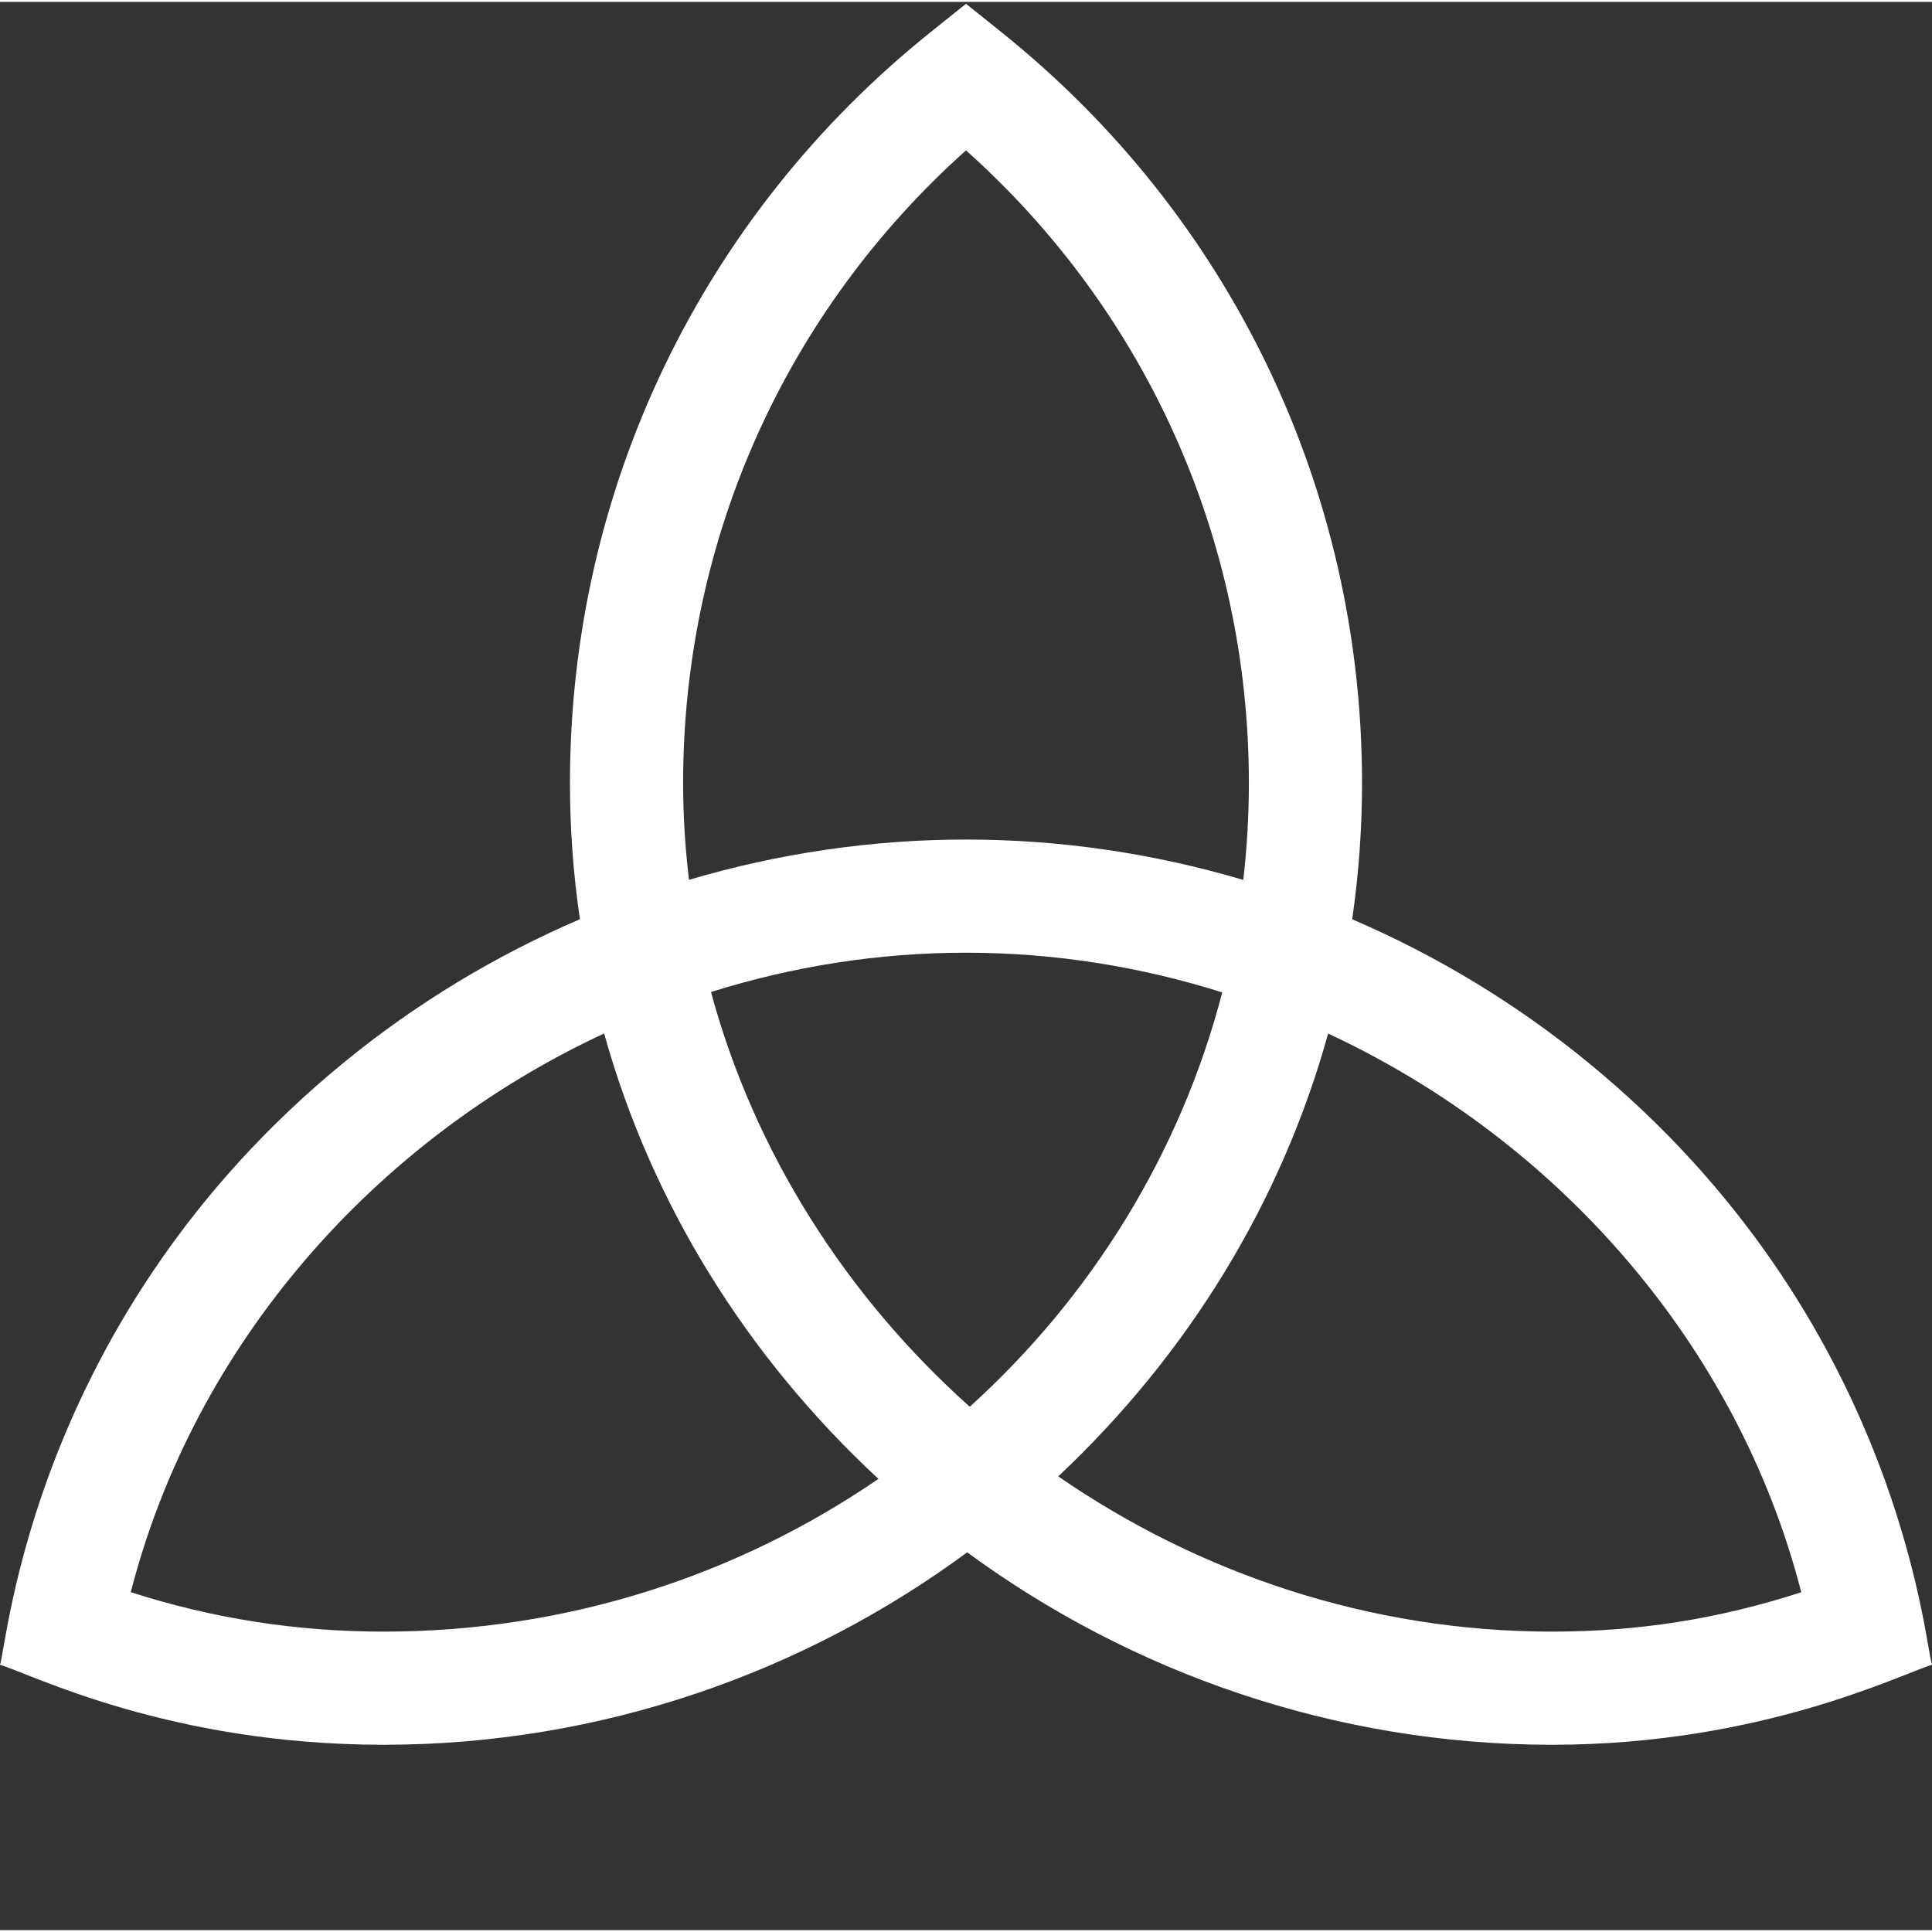
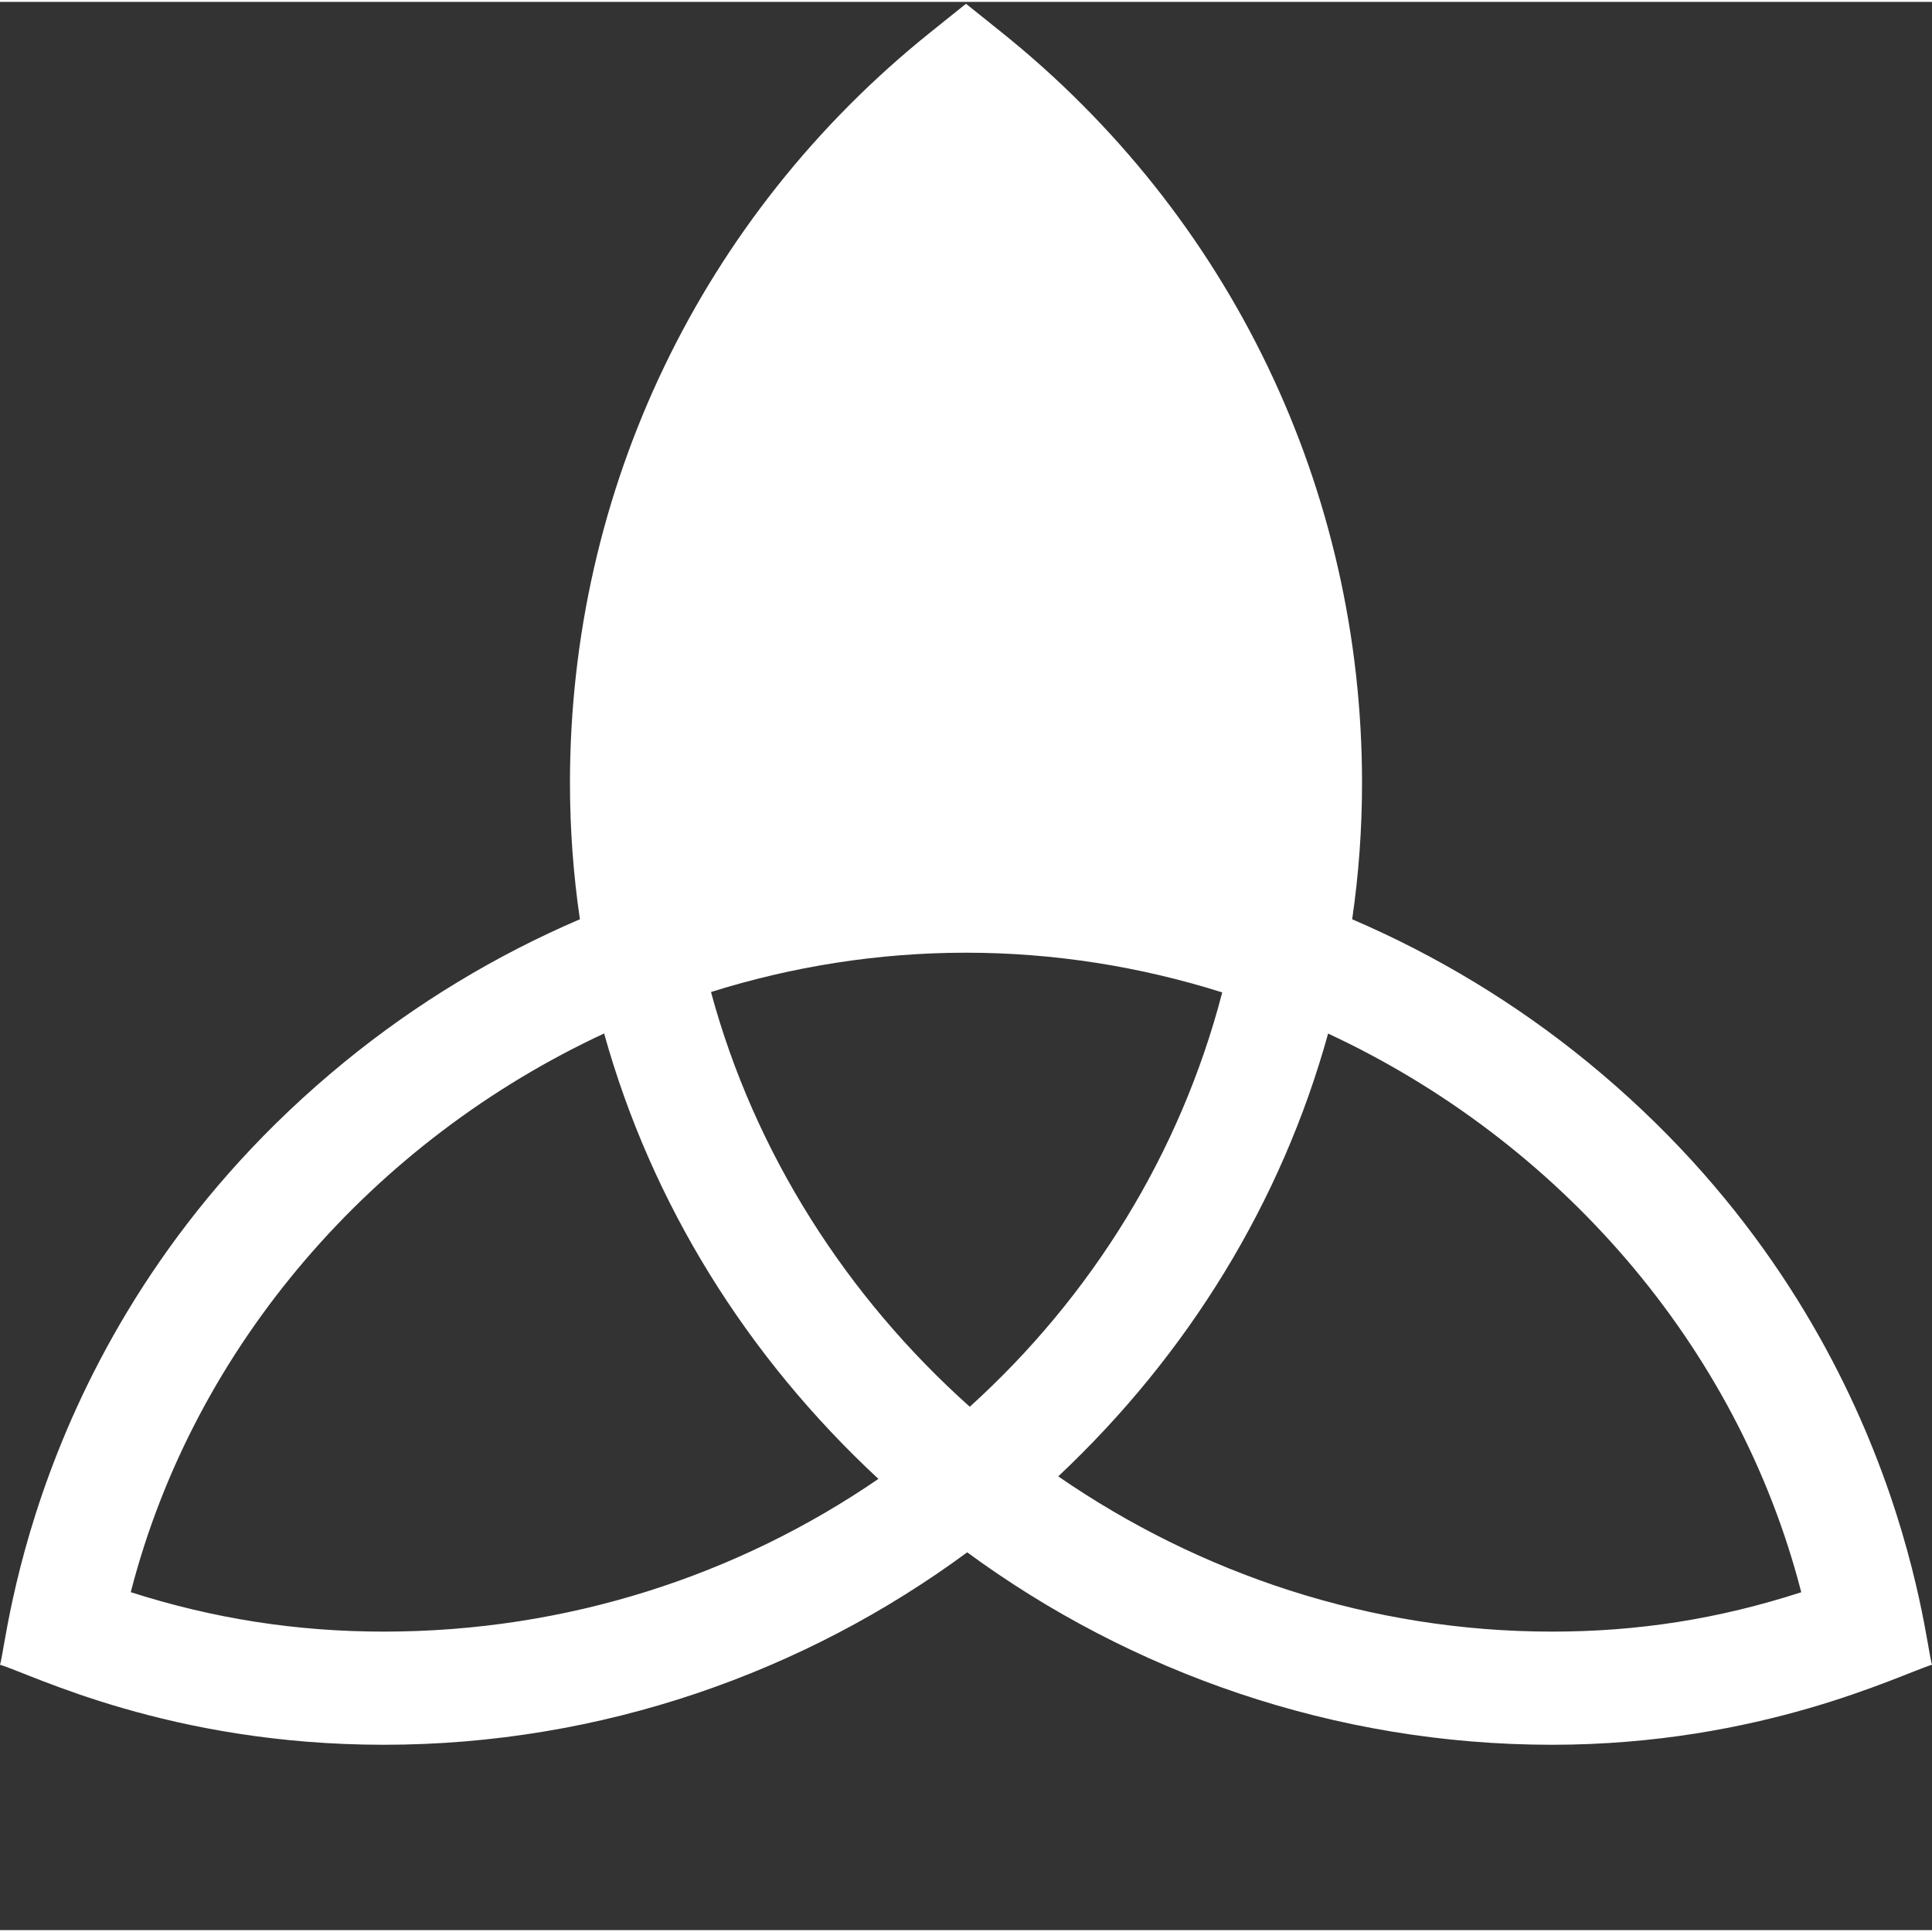
<svg xmlns="http://www.w3.org/2000/svg" width="512" height="512" x="0" y="0" viewBox="0 0 512 511" style="enable-background:new 0 0 512 512" xml:space="preserve" class="">
  <rect x="0" y="0" width="512" height="511" fill="#333333" stroke="none" />
  <g>
-     <path d="m420.758 280.98c-19.043-15.574-40.094-28.281-62.418-37.863 1.73-11.871 2.613-23.934 2.613-36.121 0-77.762-34.836-150.289-95.574-198.977l-9.379-7.52-9.379 7.52c-60.738 48.688-95.574 121.215-95.574 198.977 0 12.184.887 24.242 2.633 36.113-22.332 9.582-43.391 22.293-62.438 37.871-82.668 67.609-89.285 154.391-91.242 159.695 8.434 2.531 44.926 21.207 101.715 21.207 57.855 0 111.664-19.328 154.602-51 43.285 31.781 97.293 51 154.969 51 55.422 0 92.508-18.73 100.715-21.207-1.934-5.234-8.562-92.07-91.242-159.695zm-164.758-241.629c47.793 42.711 74.965 103.137 74.965 167.645 0 8.688-.504 17.258-1.484 25.691-23.758-7.039-48.512-10.699-73.48-10.699-24.941 0-49.672 3.652-73.402 10.676-1.031-8.438-1.566-17.008-1.566-25.668 0-64.508 27.176-124.934 74.969-167.645zm-154.285 392.543c-23.09 0-45.148-3.43-67.062-10.453 16.887-65.641 64.543-119.738 125.445-148.062 12.586 45.145 37.797 85.637 72.691 118.043-37.172 25.5-82.375 40.473-131.074 40.473zm155.285-59.59c-32.711-29.242-57.066-67.34-68.582-109.91 21.562-6.77 44.301-10.418 67.582-10.418 23.391 0 46.25 3.688 67.906 10.52-11.117 42.801-34.785 80.742-66.906 109.809zm154.285 59.59c-48.137 0-93.402-15.324-130.84-41.141 34.586-32.516 59.195-72.852 71.52-117.348 60.879 28.332 108.512 82.422 125.387 148.055-21.914 7.094-43.203 10.434-66.066 10.434zm0 0" fill="#ffffff" data-original="#000000" style="" class="" />
+     <path d="m420.758 280.98c-19.043-15.574-40.094-28.281-62.418-37.863 1.73-11.871 2.613-23.934 2.613-36.121 0-77.762-34.836-150.289-95.574-198.977l-9.379-7.52-9.379 7.52c-60.738 48.688-95.574 121.215-95.574 198.977 0 12.184.887 24.242 2.633 36.113-22.332 9.582-43.391 22.293-62.438 37.871-82.668 67.609-89.285 154.391-91.242 159.695 8.434 2.531 44.926 21.207 101.715 21.207 57.855 0 111.664-19.328 154.602-51 43.285 31.781 97.293 51 154.969 51 55.422 0 92.508-18.73 100.715-21.207-1.934-5.234-8.562-92.07-91.242-159.695zm-164.758-241.629zm-154.285 392.543c-23.09 0-45.148-3.43-67.062-10.453 16.887-65.641 64.543-119.738 125.445-148.062 12.586 45.145 37.797 85.637 72.691 118.043-37.172 25.5-82.375 40.473-131.074 40.473zm155.285-59.59c-32.711-29.242-57.066-67.34-68.582-109.91 21.562-6.77 44.301-10.418 67.582-10.418 23.391 0 46.25 3.688 67.906 10.52-11.117 42.801-34.785 80.742-66.906 109.809zm154.285 59.59c-48.137 0-93.402-15.324-130.84-41.141 34.586-32.516 59.195-72.852 71.52-117.348 60.879 28.332 108.512 82.422 125.387 148.055-21.914 7.094-43.203 10.434-66.066 10.434zm0 0" fill="#ffffff" data-original="#000000" style="" class="" />
  </g>
</svg>